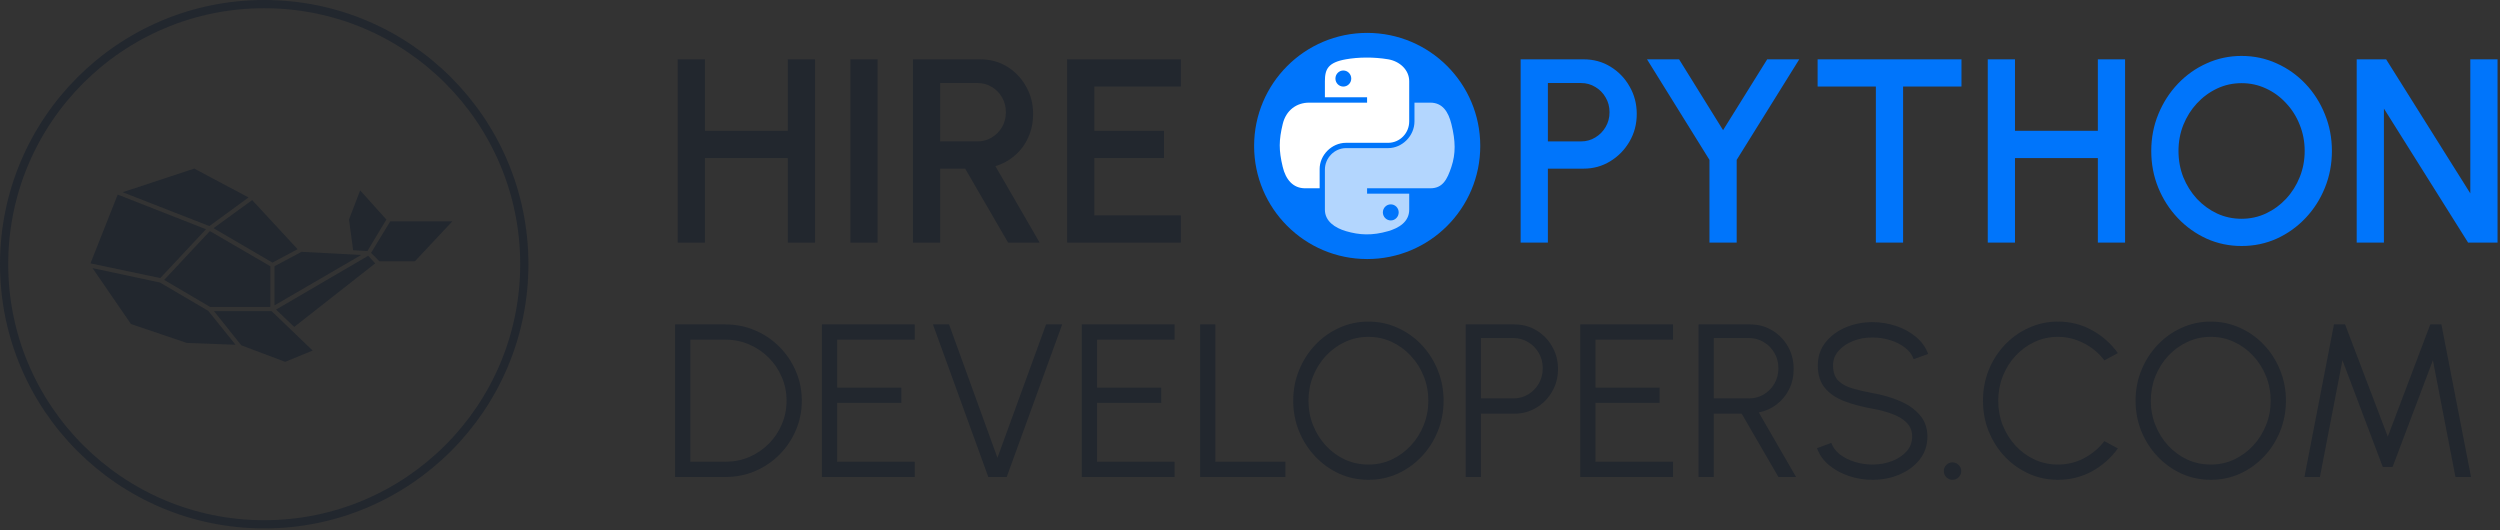
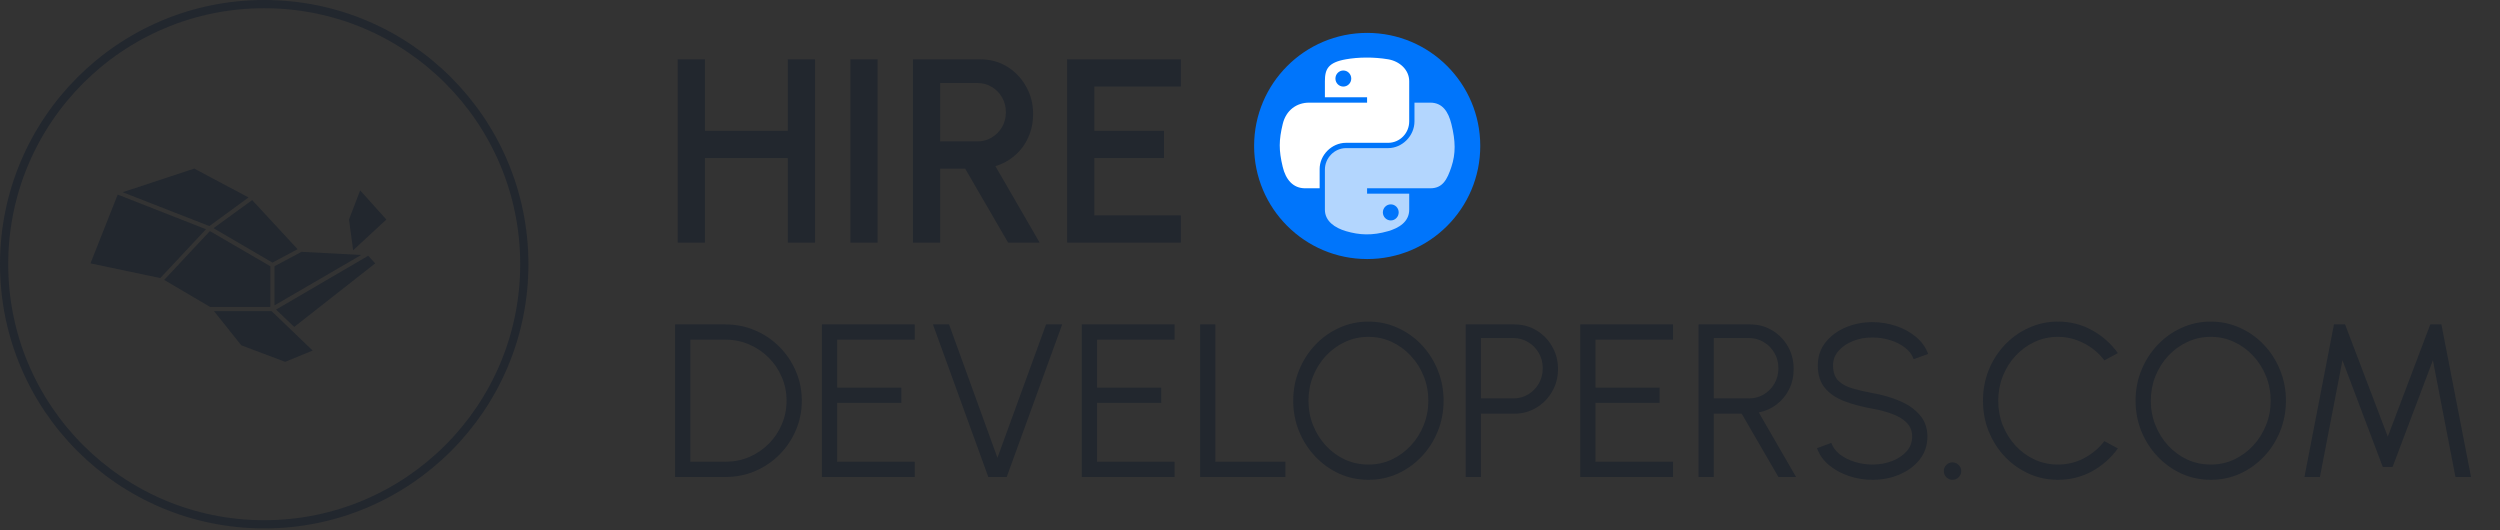
<svg xmlns="http://www.w3.org/2000/svg" width="608" height="129" viewBox="0 0 608 129" fill="none">
  <rect x="0" y="0" width="608" height="129" fill="#333333" stroke="none" />
  <path d="M191.594 14.43H198.216V59H191.594V38.434H171.442V59H164.82V14.43H171.442V31.812H191.594V14.43ZM206.814 59V14.43H213.436V59H206.814ZM222.025 59V14.43H238.421C240.84 14.43 243.016 15.024 244.947 16.212C246.878 17.401 248.407 19.003 249.531 21.02C250.678 23.015 251.251 25.243 251.251 27.705C251.251 29.785 250.858 31.685 250.073 33.404C249.309 35.123 248.226 36.587 246.825 37.797C245.446 39.007 243.865 39.877 242.082 40.408L252.842 59H245.17L234.728 41.013H228.647V59H222.025ZM228.647 34.391H237.72C238.994 34.391 240.15 34.072 241.19 33.436C242.252 32.799 243.09 31.95 243.705 30.889C244.321 29.828 244.629 28.628 244.629 27.291C244.629 25.954 244.321 24.755 243.705 23.694C243.09 22.611 242.252 21.763 241.19 21.147C240.15 20.51 238.994 20.192 237.72 20.192H228.647V34.391ZM259.519 59V14.43H287.185V21.052H266.141V31.812H283.078V38.434H266.141V52.378H287.185V59H259.519Z" fill="#22272E" />
-   <path d="M369.82 59V14.43H385.165C387.563 14.43 389.728 15.024 391.66 16.212C393.612 17.401 395.162 19.003 396.308 21.02C397.475 23.036 398.059 25.265 398.059 27.705C398.059 30.189 397.464 32.438 396.276 34.455C395.109 36.45 393.549 38.041 391.596 39.23C389.643 40.418 387.5 41.013 385.165 41.013H376.442V59H369.82ZM376.442 34.391H384.497C385.77 34.391 386.927 34.072 387.967 33.436C389.028 32.799 389.866 31.95 390.482 30.889C391.118 29.828 391.437 28.628 391.437 27.291C391.437 25.954 391.118 24.755 390.482 23.694C389.866 22.611 389.028 21.763 387.967 21.147C386.927 20.51 385.77 20.192 384.497 20.192H376.442V34.391ZM429.78 14.43H437.579L422.362 38.88V59H415.74V38.88L400.554 14.43H408.354L419.051 31.653L429.78 14.43ZM477.03 14.43V21.052H462.832V59H456.21V21.052H442.043V14.43H477.03ZM510.196 14.43H516.818V59H510.196V38.434H490.044V59H483.422V14.43H490.044V31.812H510.196V14.43ZM545.154 59.828C542.14 59.828 539.306 59.233 536.653 58.045C534 56.835 531.666 55.169 529.65 53.047C527.633 50.924 526.052 48.473 524.906 45.693C523.76 42.891 523.187 39.898 523.187 36.715C523.187 33.531 523.76 30.549 524.906 27.769C526.052 24.967 527.633 22.505 529.65 20.383C531.666 18.261 534 16.605 536.653 15.417C539.306 14.207 542.14 13.602 545.154 13.602C548.189 13.602 551.033 14.207 553.686 15.417C556.339 16.605 558.673 18.261 560.689 20.383C562.706 22.505 564.276 24.967 565.401 27.769C566.547 30.549 567.12 33.531 567.12 36.715C567.12 39.898 566.547 42.891 565.401 45.693C564.276 48.473 562.706 50.924 560.689 53.047C558.673 55.169 556.339 56.835 553.686 58.045C551.033 59.233 548.189 59.828 545.154 59.828ZM545.154 53.206C547.276 53.206 549.26 52.771 551.107 51.901C552.953 51.03 554.577 49.842 555.978 48.335C557.4 46.807 558.503 45.056 559.289 43.082C560.095 41.087 560.498 38.965 560.498 36.715C560.498 34.465 560.095 32.343 559.289 30.348C558.503 28.353 557.4 26.602 555.978 25.095C554.577 23.567 552.953 22.378 551.107 21.529C549.26 20.659 547.276 20.224 545.154 20.224C543.031 20.224 541.047 20.659 539.2 21.529C537.354 22.399 535.72 23.598 534.298 25.127C532.897 26.634 531.793 28.384 530.987 30.38C530.201 32.353 529.809 34.465 529.809 36.715C529.809 38.986 530.201 41.119 530.987 43.114C531.793 45.088 532.897 46.839 534.298 48.367C535.72 49.874 537.354 51.062 539.2 51.932C541.047 52.781 543.031 53.206 545.154 53.206ZM573.147 59V14.43H580.31L600.78 47.03V14.43H607.402V59H600.239L579.769 26.4V59H573.147Z" fill="#0075FB" />
  <circle cx="332.5" cy="35.5" r="27.5" fill="#0075FB" />
  <path d="M164.18 116V78.9H176.45C179.011 78.9 181.414 79.386 183.658 80.358C185.901 81.311 187.871 82.645 189.567 84.359C191.263 86.055 192.588 88.025 193.542 90.269C194.514 92.495 195 94.888 195 97.45C195 100.012 194.514 102.414 193.542 104.658C192.588 106.884 191.263 108.854 189.567 110.567C187.871 112.263 185.901 113.597 183.658 114.569C181.414 115.523 179.011 116 176.45 116H164.18ZM167.89 112.29H176.45C178.499 112.29 180.416 111.91 182.2 111.15C184.002 110.373 185.583 109.304 186.944 107.944C188.304 106.584 189.364 105.011 190.124 103.227C190.901 101.425 191.29 99.499 191.29 97.45C191.29 95.401 190.901 93.484 190.124 91.7C189.364 89.897 188.295 88.316 186.917 86.956C185.557 85.596 183.984 84.536 182.2 83.776C180.416 82.999 178.499 82.61 176.45 82.61H167.89V112.29ZM199.893 116V78.9H222.471V82.61H203.603V94.27H219.211V97.98H203.603V112.29H222.471V116H199.893ZM240.353 116L226.891 78.9H230.813L242.579 111.336L254.398 78.9H258.32L244.832 116H240.353ZM263.089 116V78.9H285.667V82.61H266.799V94.27H282.408V97.98H266.799V112.29H285.667V116H263.089ZM291.867 116V78.9H295.577V112.29H312.616V116H291.867ZM332.797 116.689C330.288 116.689 327.929 116.194 325.721 115.205C323.513 114.198 321.569 112.811 319.891 111.044C318.213 109.278 316.897 107.237 315.943 104.923C314.989 102.591 314.512 100.1 314.512 97.45C314.512 94.8 314.989 92.318 315.943 90.004C316.897 87.671 318.213 85.622 319.891 83.856C321.569 82.089 323.513 80.711 325.721 79.722C327.929 78.715 330.288 78.211 332.797 78.211C335.323 78.211 337.69 78.715 339.899 79.722C342.107 80.711 344.05 82.089 345.729 83.856C347.407 85.622 348.714 87.671 349.651 90.004C350.605 92.318 351.082 94.8 351.082 97.45C351.082 100.1 350.605 102.591 349.651 104.923C348.714 107.237 347.407 109.278 345.729 111.044C344.05 112.811 342.107 114.198 339.899 115.205C337.69 116.194 335.323 116.689 332.797 116.689ZM332.797 112.979C334.828 112.979 336.719 112.573 338.468 111.76C340.234 110.93 341.78 109.799 343.105 108.368C344.448 106.937 345.49 105.285 346.232 103.412C346.992 101.54 347.372 99.552 347.372 97.45C347.372 95.33 346.992 93.334 346.232 91.461C345.472 89.571 344.421 87.919 343.079 86.505C341.754 85.075 340.208 83.953 338.441 83.14C336.692 82.327 334.811 81.921 332.797 81.921C330.765 81.921 328.866 82.336 327.099 83.166C325.35 83.979 323.804 85.101 322.462 86.532C321.137 87.963 320.094 89.615 319.335 91.487C318.593 93.36 318.222 95.348 318.222 97.45C318.222 99.588 318.601 101.593 319.361 103.465C320.121 105.338 321.163 106.99 322.488 108.421C323.831 109.852 325.377 110.974 327.126 111.786C328.892 112.581 330.783 112.979 332.797 112.979ZM356.46 116V78.9H368.332C370.311 78.9 372.095 79.386 373.685 80.358C375.275 81.311 376.538 82.61 377.475 84.253C378.429 85.878 378.906 87.707 378.906 89.739C378.906 91.788 378.42 93.634 377.448 95.277C376.494 96.92 375.213 98.219 373.606 99.172C372.016 100.126 370.258 100.603 368.332 100.603H360.17V116H356.46ZM360.17 96.894H368.041C369.348 96.894 370.541 96.576 371.618 95.939C372.714 95.286 373.579 94.411 374.215 93.316C374.869 92.203 375.196 90.949 375.196 89.553C375.196 88.157 374.869 86.912 374.215 85.817C373.579 84.704 372.714 83.829 371.618 83.193C370.541 82.539 369.348 82.213 368.041 82.213H360.17V96.894ZM384.306 116V78.9H406.884V82.61H388.016V94.27H403.624V97.98H388.016V112.29H406.884V116H384.306ZM413.083 116V78.9H425.671C427.649 78.9 429.434 79.386 431.024 80.358C432.614 81.311 433.877 82.61 434.813 84.253C435.75 85.878 436.218 87.707 436.218 89.739C436.218 91.558 435.847 93.21 435.105 94.694C434.363 96.178 433.347 97.406 432.057 98.377C430.785 99.349 429.345 99.994 427.738 100.312L436.801 116H432.508L423.577 100.603H416.793V116H413.083ZM416.793 96.894H425.353C426.66 96.894 427.853 96.576 428.93 95.939C430.026 95.286 430.891 94.411 431.527 93.316C432.181 92.203 432.508 90.949 432.508 89.553C432.508 88.157 432.181 86.912 431.527 85.817C430.891 84.704 430.026 83.829 428.93 83.193C427.853 82.539 426.66 82.213 425.353 82.213H416.793V96.894ZM455.389 116.689C453.41 116.689 451.493 116.38 449.638 115.761C447.801 115.143 446.193 114.26 444.815 113.111C443.437 111.963 442.465 110.594 441.9 109.004L445.372 107.705C445.76 108.801 446.467 109.746 447.492 110.541C448.534 111.318 449.744 111.919 451.122 112.343C452.518 112.767 453.94 112.979 455.389 112.979C457.085 112.979 458.666 112.696 460.132 112.131C461.598 111.566 462.782 110.779 463.683 109.772C464.584 108.748 465.035 107.546 465.035 106.168C465.035 104.773 464.566 103.624 463.63 102.723C462.694 101.822 461.484 101.116 460 100.603C458.533 100.073 456.996 99.667 455.389 99.385C452.862 98.943 450.592 98.342 448.578 97.582C446.582 96.823 445.001 95.754 443.835 94.376C442.669 92.98 442.086 91.143 442.086 88.864C442.086 86.726 442.704 84.871 443.941 83.299C445.177 81.727 446.803 80.508 448.817 79.642C450.848 78.776 453.039 78.344 455.389 78.344C457.314 78.344 459.196 78.644 461.033 79.245C462.87 79.845 464.487 80.72 465.882 81.868C467.296 83.016 468.312 84.421 468.93 86.082L465.406 87.353C465.017 86.24 464.301 85.295 463.259 84.518C462.234 83.723 461.033 83.122 459.655 82.716C458.277 82.292 456.855 82.08 455.389 82.08C453.71 82.062 452.138 82.345 450.672 82.928C449.223 83.493 448.048 84.288 447.147 85.313C446.246 86.32 445.796 87.504 445.796 88.864C445.796 90.454 446.211 91.682 447.041 92.547C447.889 93.395 449.037 94.031 450.486 94.456C451.935 94.879 453.569 95.259 455.389 95.595C457.756 96.001 459.955 96.637 461.987 97.503C464.019 98.351 465.653 99.49 466.89 100.921C468.126 102.335 468.745 104.084 468.745 106.168C468.745 108.288 468.126 110.143 466.89 111.733C465.653 113.306 464.019 114.525 461.987 115.39C459.973 116.256 457.774 116.689 455.389 116.689ZM474.829 116.689C474.246 116.689 473.751 116.477 473.345 116.053C472.938 115.647 472.735 115.143 472.735 114.542C472.735 113.977 472.938 113.491 473.345 113.085C473.751 112.661 474.246 112.449 474.829 112.449C475.429 112.449 475.933 112.661 476.339 113.085C476.763 113.491 476.975 113.977 476.975 114.542C476.975 115.143 476.763 115.647 476.339 116.053C475.933 116.477 475.429 116.689 474.829 116.689ZM500.491 116.689C497.982 116.689 495.624 116.194 493.415 115.205C491.207 114.198 489.264 112.82 487.585 111.071C485.925 109.304 484.617 107.255 483.663 104.923C482.727 102.591 482.259 100.1 482.259 97.45C482.259 94.8 482.727 92.309 483.663 89.977C484.617 87.645 485.925 85.605 487.585 83.856C489.264 82.089 491.207 80.711 493.415 79.722C495.624 78.715 497.982 78.211 500.491 78.211C503.494 78.211 506.259 78.909 508.785 80.305C511.312 81.7 513.405 83.555 515.066 85.87L511.78 87.645C510.472 85.896 508.812 84.509 506.798 83.484C504.801 82.442 502.699 81.921 500.491 81.921C498.459 81.921 496.56 82.336 494.793 83.166C493.044 83.979 491.507 85.101 490.182 86.532C488.857 87.963 487.824 89.615 487.082 91.487C486.34 93.36 485.969 95.348 485.969 97.45C485.969 99.588 486.34 101.593 487.082 103.465C487.841 105.338 488.884 106.99 490.209 108.421C491.551 109.852 493.097 110.974 494.846 111.786C496.613 112.581 498.494 112.979 500.491 112.979C502.787 112.979 504.916 112.458 506.877 111.415C508.856 110.355 510.49 108.977 511.78 107.281L515.066 109.057C513.405 111.371 511.312 113.226 508.785 114.622C506.259 116 503.494 116.689 500.491 116.689ZM537.654 116.689C535.145 116.689 532.787 116.194 530.579 115.205C528.37 114.198 526.427 112.811 524.749 111.044C523.07 109.278 521.754 107.237 520.8 104.923C519.846 102.591 519.369 100.1 519.369 97.45C519.369 94.8 519.846 92.318 520.8 90.004C521.754 87.671 523.07 85.622 524.749 83.856C526.427 82.089 528.37 80.711 530.579 79.722C532.787 78.715 535.145 78.211 537.654 78.211C540.18 78.211 542.548 78.715 544.756 79.722C546.964 80.711 548.908 82.089 550.586 83.856C552.264 85.622 553.572 87.671 554.508 90.004C555.462 92.318 555.939 94.8 555.939 97.45C555.939 100.1 555.462 102.591 554.508 104.923C553.572 107.237 552.264 109.278 550.586 111.044C548.908 112.811 546.964 114.198 544.756 115.205C542.548 116.194 540.18 116.689 537.654 116.689ZM537.654 112.979C539.686 112.979 541.576 112.573 543.325 111.76C545.092 110.93 546.638 109.799 547.963 108.368C549.305 106.937 550.348 105.285 551.09 103.412C551.849 101.54 552.229 99.552 552.229 97.45C552.229 95.33 551.849 93.334 551.09 91.461C550.33 89.571 549.279 87.919 547.936 86.505C546.611 85.075 545.065 83.953 543.299 83.14C541.55 82.327 539.668 81.921 537.654 81.921C535.622 81.921 533.723 82.336 531.957 83.166C530.208 83.979 528.662 85.101 527.319 86.532C525.994 87.963 524.952 89.615 524.192 91.487C523.45 93.36 523.079 95.348 523.079 97.45C523.079 99.588 523.459 101.593 524.219 103.465C524.978 105.338 526.021 106.99 527.346 108.421C528.688 109.852 530.234 110.974 531.983 111.786C533.75 112.581 535.64 112.979 537.654 112.979ZM560.438 116L567.619 78.9H570.322L580.71 106.195L591.045 78.9H593.748L600.956 116H597.167L591.681 87.618L581.876 113.562H579.491L569.686 87.618L564.201 116H560.438Z" fill="#22272E" />
  <circle cx="64.257" cy="64.257" r="63.257" stroke="#22272E" stroke-width="2" />
  <path d="M66.757 74.27V64.755L73.323 61.243L87.842 62.009L66.757 74.27Z" fill="#22272E" />
  <path d="M89.547 62.201L91.251 64.053L71.555 79.507L67.136 75.292L89.547 62.201Z" fill="#22272E" />
-   <path d="M93.966 53.389L89.357 61.052L85.885 60.86L84.875 53.389L87.59 46.3L93.966 53.389Z" fill="#22272E" />
+   <path d="M93.966 53.389L85.885 60.86L84.875 53.389L87.59 46.3L93.966 53.389Z" fill="#22272E" />
  <path d="M66.252 63.861L51.922 55.496L61.328 48.663L72.376 60.605L66.252 63.861Z" fill="#22272E" />
-   <path d="M38.918 68.715L50.66 75.611L57.288 83.849L45.42 83.402L31.848 78.804L22.505 65.203L38.918 68.715Z" fill="#22272E" />
  <path d="M50.092 55.751L38.981 67.629L22 64.053L28.628 47.322L50.092 55.751Z" fill="#22272E" />
  <path d="M50.913 54.985L29.828 46.747L47.251 41L60.445 48.024L50.913 54.985Z" fill="#22272E" />
  <path d="M65.748 64.755V74.653H51.102L39.928 68.076L51.039 56.198L65.748 64.755Z" fill="#22272E" />
  <path d="M58.677 83.977L52.049 75.675H66.063L76.037 85.254L69.346 88L58.677 83.977Z" fill="#22272E" />
-   <path d="M110 53.836L100.91 63.542H92.261L90.241 61.499L94.912 53.836H110Z" fill="#22272E" />
  <g clip-path="url(#clip0_2_423)">
    <path d="M332.247 14C330.493 14.008 328.818 14.158 327.345 14.419C323.003 15.186 322.215 16.791 322.215 19.751V23.661L332.474 23.661V24.964L322.215 24.964L318.365 24.964C315.384 24.964 312.773 26.756 311.957 30.165C311.015 34.073 310.973 36.511 311.957 40.591C312.686 43.628 314.428 45.792 317.409 45.792H320.936V41.105C320.936 37.719 323.866 34.733 327.345 34.733L337.591 34.733C340.443 34.733 342.72 32.384 342.72 29.52V19.751C342.72 16.971 340.375 14.883 337.591 14.419C335.829 14.126 334 13.992 332.247 14ZM326.699 17.145C327.759 17.145 328.624 18.024 328.624 19.106C328.624 20.183 327.759 21.055 326.699 21.055C325.635 21.055 324.774 20.183 324.774 19.106C324.774 18.024 325.635 17.145 326.699 17.145Z" fill="white" />
    <path d="M344 24.964V29.52C344 33.051 341.005 36.024 337.591 36.024L327.345 36.024C324.538 36.024 322.215 38.426 322.215 41.237V51.005C322.215 53.785 324.633 55.42 327.345 56.218C330.592 57.173 333.706 57.345 337.591 56.218C340.174 55.47 342.72 53.965 342.72 51.005V47.095L332.474 47.095V45.792L342.72 45.792H347.85C350.831 45.792 351.942 43.712 352.979 40.591C354.05 37.378 354.004 34.287 352.979 30.165C352.242 27.197 350.835 24.964 347.85 24.964H344V24.964ZM338.237 49.702C339.3 49.702 340.162 50.573 340.162 51.651C340.162 52.732 339.3 53.611 338.237 53.611C337.177 53.611 336.312 52.732 336.312 51.651C336.312 50.573 337.177 49.702 338.237 49.702Z" fill="white" fill-opacity="0.7" />
  </g>
  <defs>
    <clipPath id="clip0_2_423">
      <rect width="43" height="43" fill="white" transform="translate(311 14)" />
    </clipPath>
  </defs>
</svg>